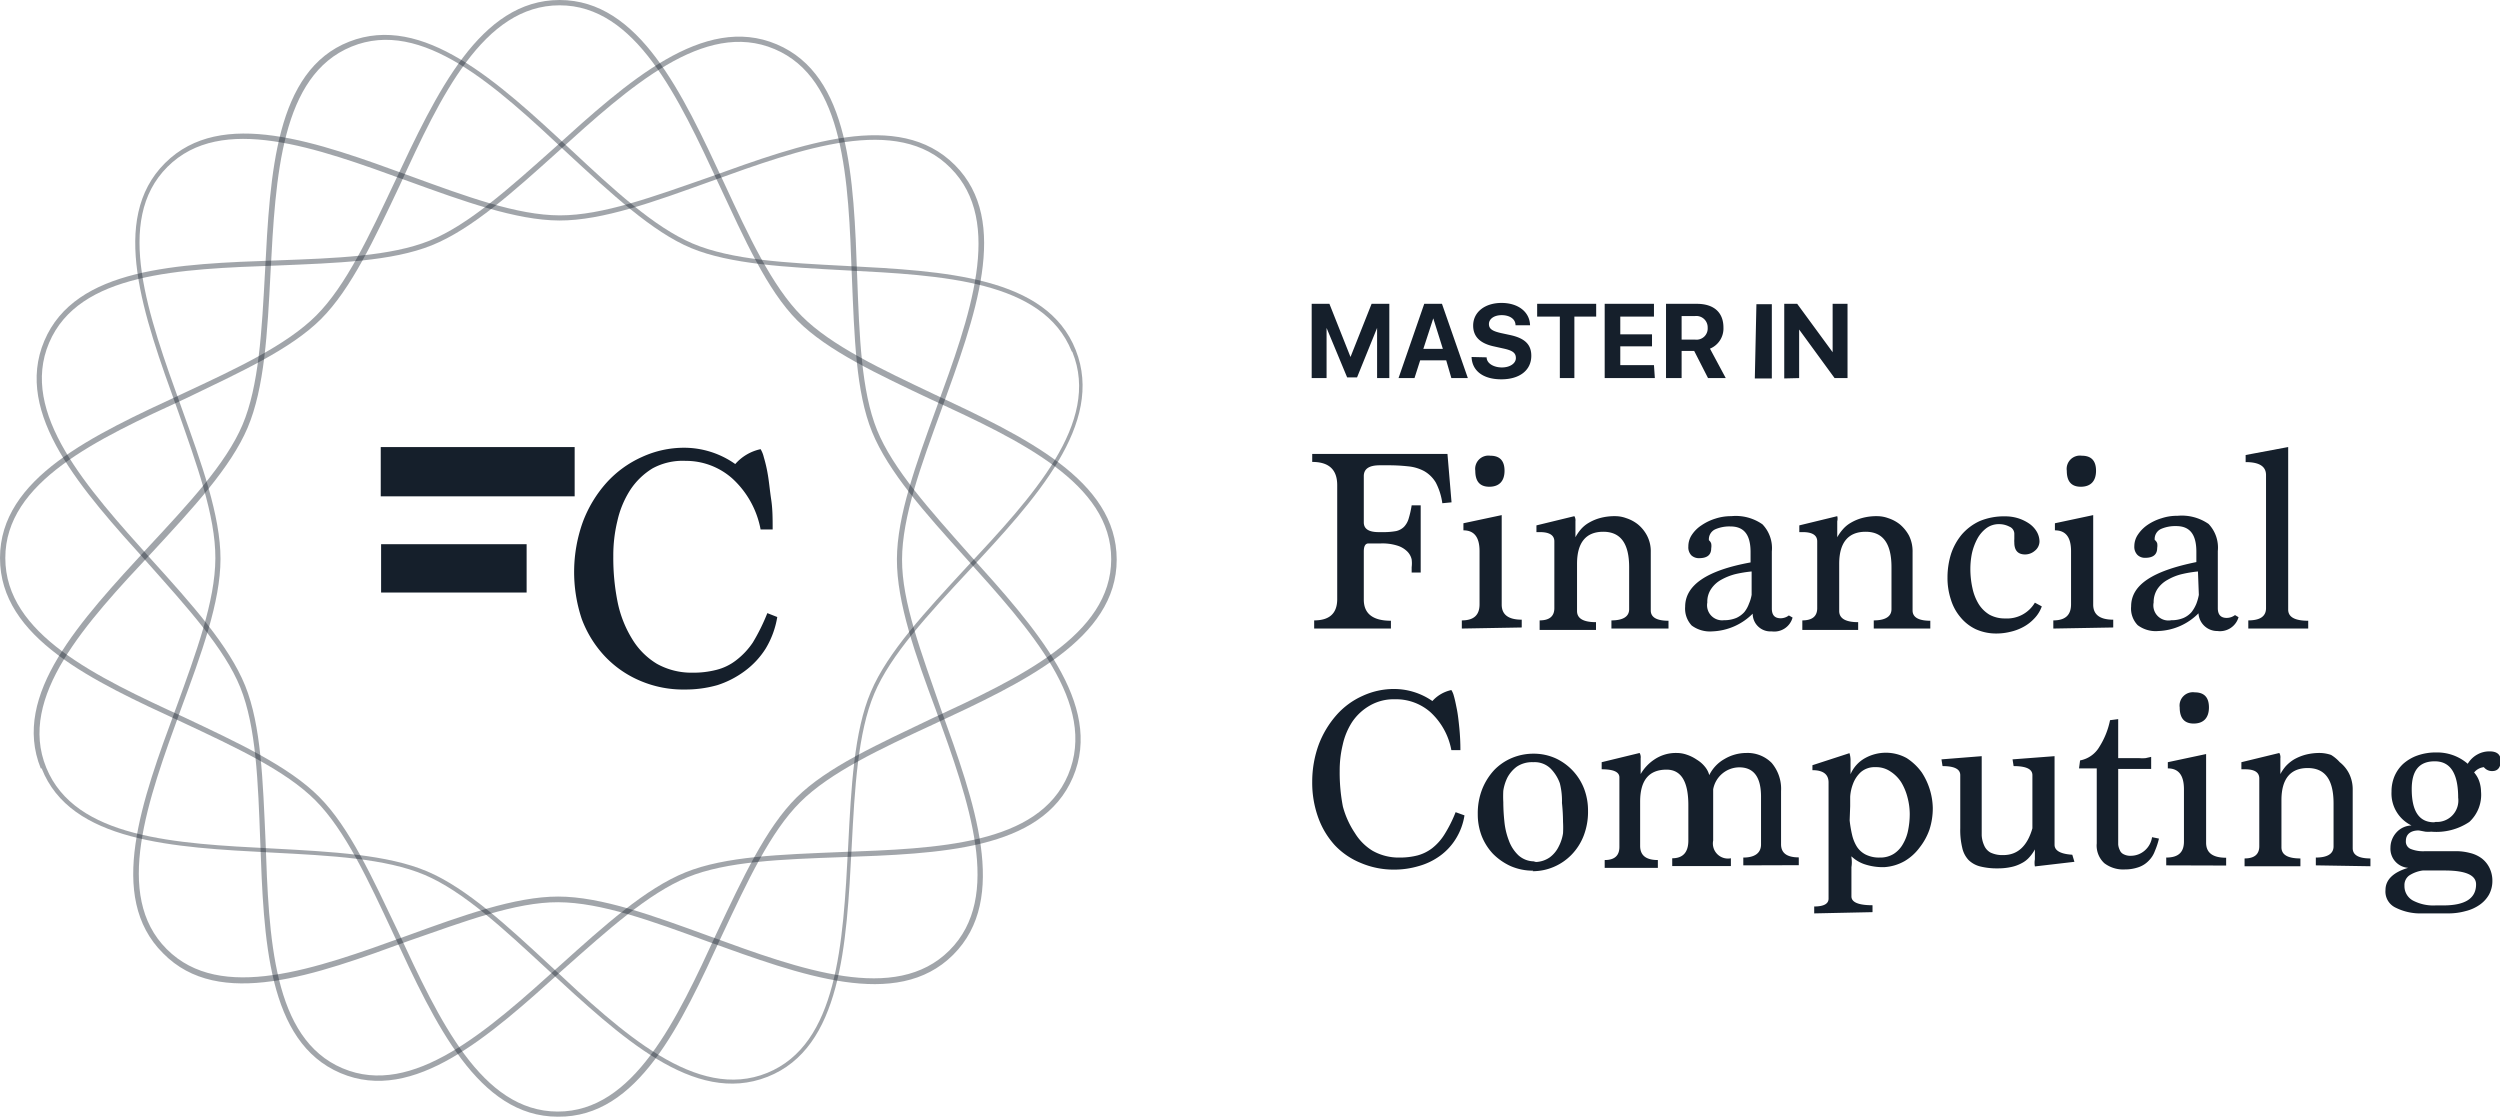
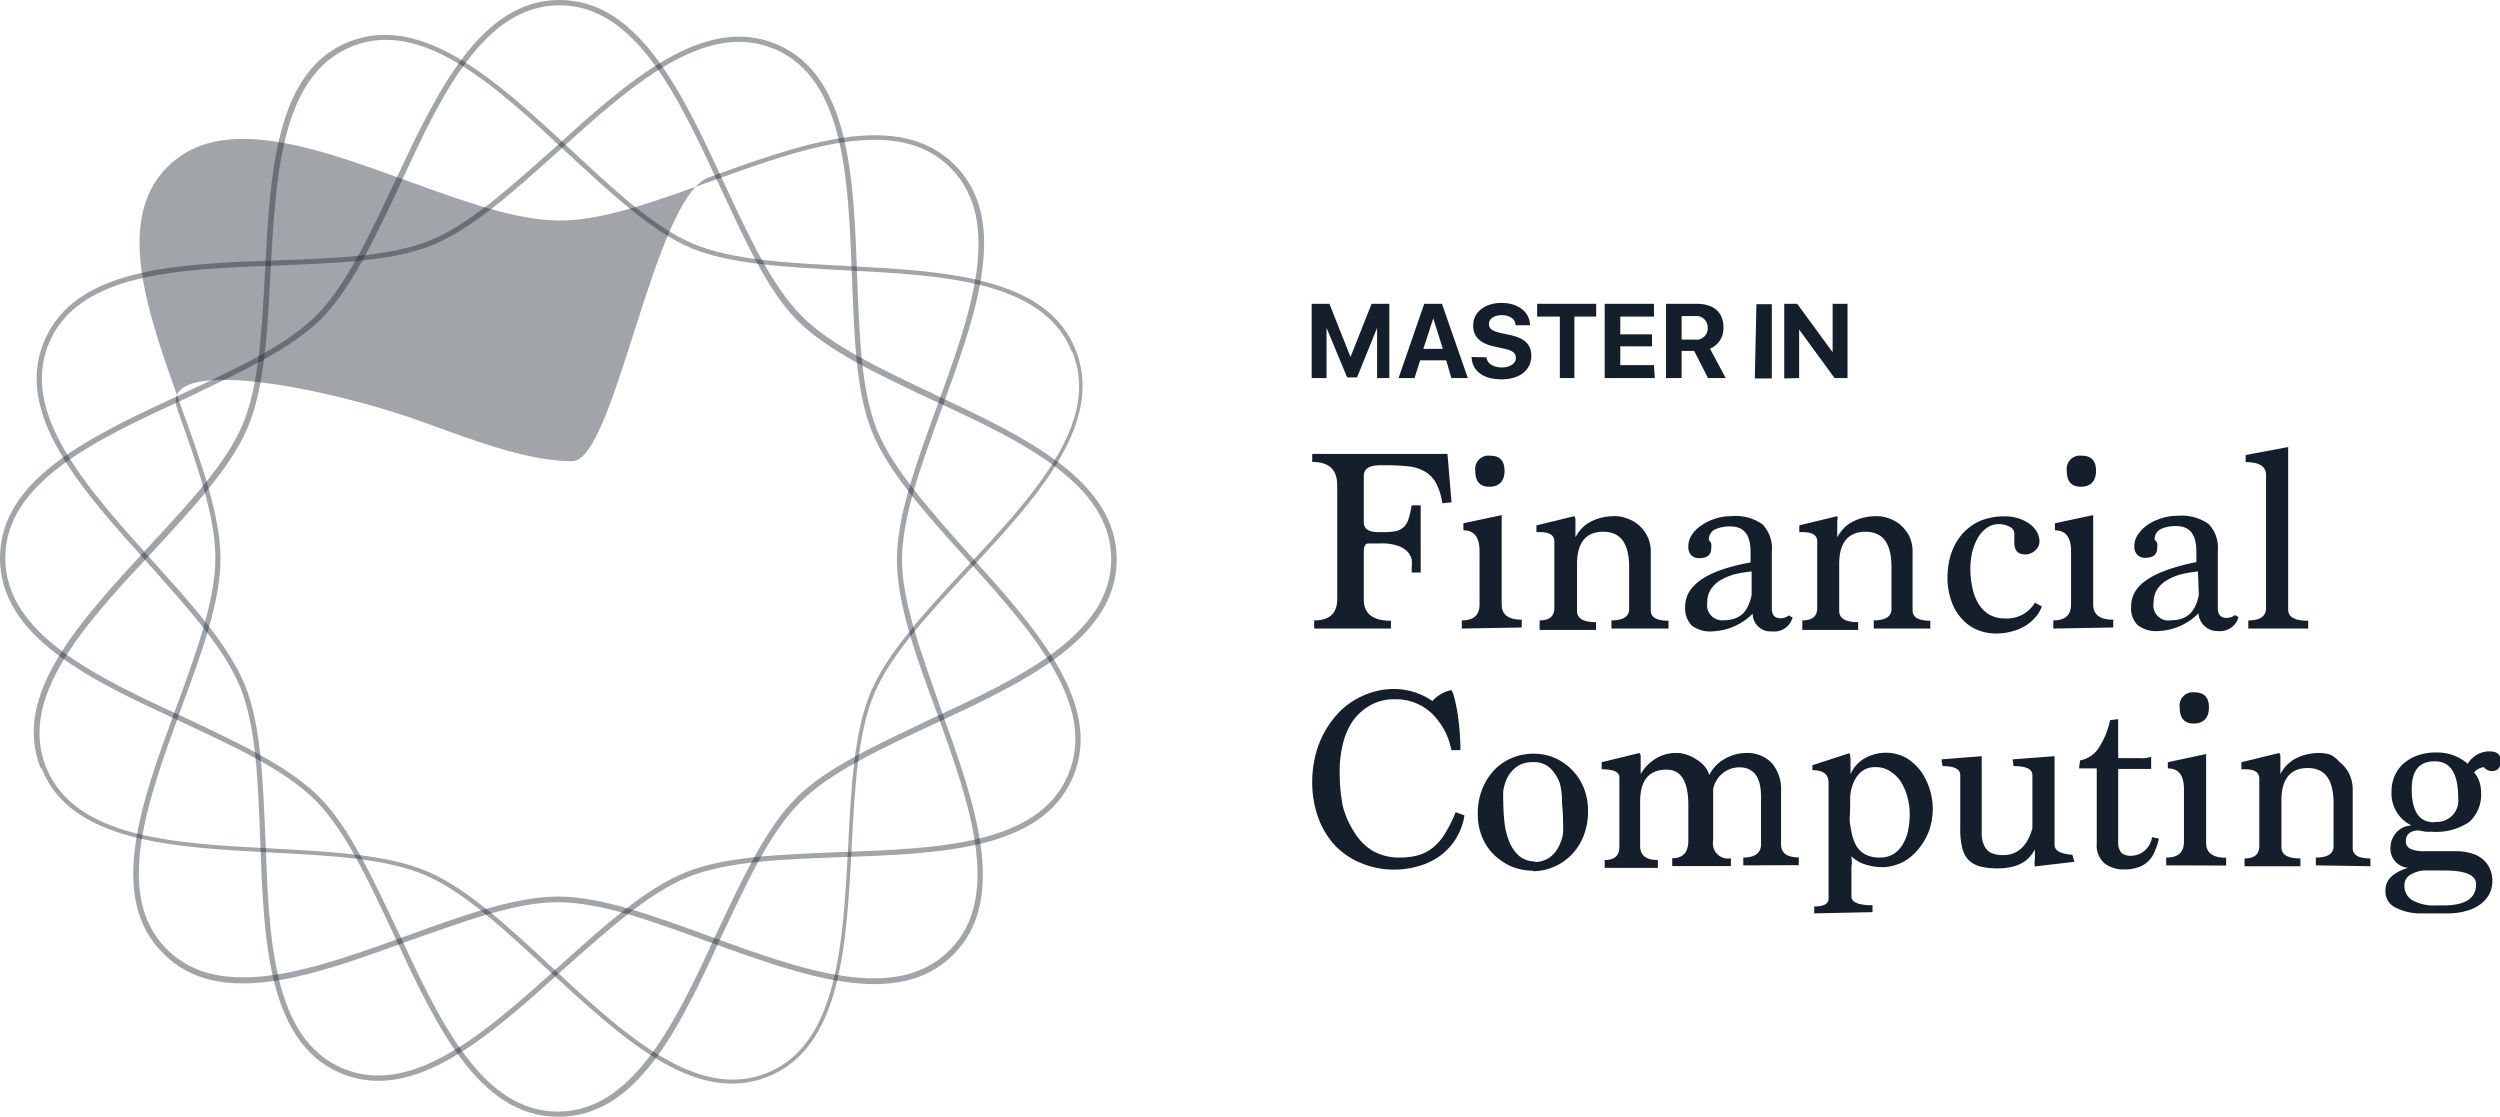
<svg xmlns="http://www.w3.org/2000/svg" id="Layer_1" data-name="Layer 1" viewBox="0 0 141.04 63.04">
  <defs>
    <style>.cls-1{opacity:0.4;}.cls-2{fill:#151f2b;}</style>
  </defs>
  <title>Master Logo</title>
  <g class="cls-1">
    <path class="cls-2" d="M2.5,19.23c1.75-4.14,7.53-4.34,13.12-4.54,3.3-.12,6.43-.23,8.63-1.12s4.53-3,7-5.2C35.39,4.62,39.69.75,43.82,2.5S48.16,10,48.36,15.63c.12,3.3.23,6.43,1.12,8.63s3,4.53,5.19,7c3.75,4.16,7.62,8.46,5.86,12.59S53,48.16,47.41,48.36c-3.3.12-6.42.23-8.62,1.13s-4.53,3-7,5.19c-4.15,3.75-8.45,7.62-12.58,5.86S14.88,53,14.68,47.43c-.12-3.31-.23-6.43-1.12-8.64s-3-4.52-5.2-7C4.62,27.65.75,23.36,2.5,19.23M60.26,43.71c1.68-4-2.13-8.18-5.81-12.27-2.23-2.47-4.33-4.81-5.25-7.07s-1-5.4-1.14-8.73c-.2-5.5-.4-11.19-4.36-12.87S35.52,4.9,31.44,8.59c-2.48,2.23-4.82,4.34-7.08,5.25s-5.4,1-8.73,1.14c-5.5.2-11.18.4-12.86,4.36S4.9,27.52,8.58,31.61c2.24,2.48,4.34,4.82,5.25,7.07s1,5.4,1.15,8.73c.19,5.5.4,11.19,4.35,12.86s8.19-2.13,12.27-5.81c2.48-2.23,4.82-4.34,7.08-5.25s5.4-1,8.73-1.14c5.49-.2,11.18-.4,12.85-4.36" transform="translate(0 0)" />
  </g>
  <g class="cls-1">
    <path class="cls-2" d="M2.3,43.35C.62,39.19,4.56,35,8.37,30.86c2.25-2.42,4.38-4.7,5.31-6.89s1.09-5.31,1.27-8.62c.29-5.59.59-11.37,4.75-13s8.39,2.26,12.48,6.07c2.42,2.26,4.71,4.39,6.9,5.32s5.31,1.09,8.61,1.26c5.59.29,11.36.59,13,4.75s-2.25,8.4-6.07,12.49c-2.25,2.42-4.38,4.71-5.3,6.9s-1.1,5.31-1.27,8.61c-.29,5.59-.59,11.36-4.75,13S35,58.48,30.86,54.67c-2.43-2.25-4.71-4.38-6.9-5.31s-5.31-1.09-8.61-1.26c-5.59-.29-11.37-.6-13-4.75M60.46,19.82c-1.61-4-7.29-4.29-12.78-4.57C44.35,15.07,41.2,14.91,39,14s-4.54-3.1-7-5.37c-4-3.75-8.19-7.63-12.17-6s-4.28,7.29-4.57,12.79c-.17,3.33-.34,6.47-1.29,8.71s-3.09,4.54-5.36,7c-3.75,4-7.63,8.19-6,12.18s7.29,4.28,12.78,4.56c3.33.18,6.47.34,8.71,1.29s4.55,3.1,7,5.37c4,3.74,8.2,7.62,12.18,6s4.28-7.29,4.57-12.79c.17-3.33.33-6.47,1.28-8.71s3.1-4.54,5.37-7c3.75-4,7.62-8.19,6-12.17" transform="translate(0 0)" />
  </g>
  <g class="cls-1">
-     <path class="cls-2" d="M9.2,53.78C6,50.6,8,45.17,9.94,39.92c1.13-3.11,2.2-6,2.21-8.42S11.09,26.18,10,23.07c-1.9-5.26-3.87-10.7-.69-13.87s8.6-1.18,13.86.74c3.1,1.13,6,2.21,8.42,2.21S36.87,11.09,40,10c5.26-1.9,10.7-3.87,13.87-.69S55,17.88,53.1,23.14c-1.13,3.1-2.2,6-2.21,8.42S52,36.87,53.08,40c1.9,5.26,3.87,10.7.69,13.87S45.16,55,39.91,53.11c-3.11-1.14-6-2.2-8.42-2.21S26.17,52,23.06,53.08C17.8,55,12.36,57,9.2,53.78M53.63,9.48c-3-3.05-8.38-1.11-13.56.76-3.13,1.13-6.09,2.21-8.52,2.2S26.16,11.36,23,10.21c-5.17-1.88-10.51-3.83-13.55-.8S8.37,17.8,10.24,23c1.13,3.14,2.2,6.1,2.2,8.53S11.36,36.89,10.21,40c-1.88,5.17-3.84,10.51-.8,13.55s8.38,1.11,13.55-.76c3.13-1.14,6.1-2.21,8.53-2.21s5.39,1.09,8.52,2.23c5.17,1.89,10.51,3.84,13.55.81s1.11-8.38-.76-13.56C51.66,37,50.59,34,50.6,31.55s1.08-5.38,2.22-8.51c1.89-5.17,3.84-10.52.81-13.56" transform="translate(0 0)" />
+     <path class="cls-2" d="M9.2,53.78C6,50.6,8,45.17,9.94,39.92c1.13-3.11,2.2-6,2.21-8.42S11.09,26.18,10,23.07s8.6-1.18,13.86.74c3.1,1.13,6,2.21,8.42,2.21S36.87,11.09,40,10c5.26-1.9,10.7-3.87,13.87-.69S55,17.88,53.1,23.14c-1.13,3.1-2.2,6-2.21,8.42S52,36.87,53.08,40c1.9,5.26,3.87,10.7.69,13.87S45.16,55,39.91,53.11c-3.11-1.14-6-2.2-8.42-2.21S26.17,52,23.06,53.08C17.8,55,12.36,57,9.2,53.78M53.63,9.48c-3-3.05-8.38-1.11-13.56.76-3.13,1.13-6.09,2.21-8.52,2.2S26.16,11.36,23,10.21c-5.17-1.88-10.51-3.83-13.55-.8S8.37,17.8,10.24,23c1.13,3.14,2.2,6.1,2.2,8.53S11.36,36.89,10.21,40c-1.88,5.17-3.84,10.51-.8,13.55s8.38,1.11,13.55-.76c3.13-1.14,6.1-2.21,8.53-2.21s5.39,1.09,8.52,2.23c5.17,1.89,10.51,3.84,13.55.81s1.11-8.38-.76-13.56C51.66,37,50.59,34,50.6,31.55s1.08-5.38,2.22-8.51c1.89-5.17,3.84-10.52.81-13.56" transform="translate(0 0)" />
  </g>
  <g class="cls-1">
    <path class="cls-2" d="M31.47,63c-4.49,0-6.93-5.25-9.28-10.32-1.4-3-2.71-5.83-4.39-7.52s-4.51-3-7.51-4.41C5.23,38.42,0,36,0,31.48s5.25-6.93,10.32-9.28c3-1.4,5.84-2.72,7.52-4.4s3-4.51,4.41-7.5C24.63,5.23,27.08,0,31.57,0s6.92,5.25,9.28,10.32c1.39,3,2.71,5.84,4.39,7.52s4.51,3,7.5,4.42C57.8,24.64,63,27.09,63,31.57s-5.26,6.93-10.33,9.29c-3,1.39-5.83,2.71-7.52,4.39s-3,4.51-4.41,7.5C38.41,57.81,36,63.05,31.47,63M31.57.3c-4.3,0-6.72,5.14-9,10.12-1.42,3-2.75,5.88-4.47,7.59s-4.58,3-7.6,4.46C5.46,24.78.3,27.18.3,31.48s5.14,6.71,10.12,9c3,1.42,5.87,2.75,7.59,4.48s3,4.57,4.45,7.6c2.32,5,4.71,10.14,9,10.15s6.71-5.15,9-10.13c1.42-3,2.75-5.87,4.47-7.58s4.58-3,7.61-4.45c5-2.32,10.14-4.72,10.15-9s-5.15-6.71-10.13-9c-3-1.42-5.87-2.75-7.58-4.47S42,13.48,40.58,10.45C38.26,5.46,35.86.3,31.57.3" transform="translate(0 0)" />
  </g>
-   <path class="cls-2" d="M32.42,28H21.48V25.22H32.42ZM29.71,30.7H21.5v2.73h8.21Zm13.58,3.89a11.16,11.16,0,0,1-.82,1.66,4.23,4.23,0,0,1-.94,1,3,3,0,0,1-1.11.54,5.18,5.18,0,0,1-1.36.16,4,4,0,0,1-2-.5,4.11,4.11,0,0,1-1.39-1.39A6.4,6.4,0,0,1,34.85,34a12.57,12.57,0,0,1-.25-2.61,8.24,8.24,0,0,1,.23-2,5.41,5.41,0,0,1,.72-1.74,4,4,0,0,1,1.27-1.23A3.56,3.56,0,0,1,38.68,26a3.94,3.94,0,0,1,2.64,1,5.18,5.18,0,0,1,1.59,2.87h.68c0-.58,0-1.14-.08-1.67s-.12-1-.19-1.41a8,8,0,0,0-.23-1,1.57,1.57,0,0,0-.18-.45,2.63,2.63,0,0,0-1.43.84,5,5,0,0,0-2.87-.92,5.67,5.67,0,0,0-2.39.52,6,6,0,0,0-2,1.45,7,7,0,0,0-1.34,2.22,8.37,8.37,0,0,0-.06,5.47A6.28,6.28,0,0,0,34.1,37a5.9,5.9,0,0,0,2,1.4,6.17,6.17,0,0,0,2.55.5,6.57,6.57,0,0,0,1.83-.25A5.33,5.33,0,0,0,42,37.87a4.66,4.66,0,0,0,1.19-1.27,5,5,0,0,0,.66-1.79Z" transform="translate(0 0)" />
  <path class="cls-2" d="M74.14,35.46V35c.87,0,1.3-.4,1.3-1.2V27.37c0-.88-.47-1.31-1.41-1.31v-.45h7.63l.23,2.73-.52.05A3.55,3.55,0,0,0,81,27.22a1.81,1.81,0,0,0-.65-.64,2.38,2.38,0,0,0-.9-.27,10.06,10.06,0,0,0-1.16-.06h-.45c-.6,0-.9.2-.9.61v2.61c0,.37.28.55.84.55H78a3.93,3.93,0,0,0,.77-.06.93.93,0,0,0,.44-.24,1.13,1.13,0,0,0,.26-.46,5.37,5.37,0,0,0,.17-.75h.51V32.3h-.51V32a1.75,1.75,0,0,0,0-.44.91.91,0,0,0-.23-.43,1.37,1.37,0,0,0-.52-.33,2.78,2.78,0,0,0-1-.14h-.69c-.17,0-.26.15-.26.45v2.72c0,.79.51,1.19,1.53,1.19v.44Zm8.33,0V35c.69,0,1-.31,1-.91v-3c0-.78-.3-1.17-.91-1.17v-.4l2.16-.46v5.05c0,.56.37.85,1.13.85v.44Zm1.55-8c-.53,0-.79-.3-.79-.9a.75.75,0,0,1,.85-.85c.53,0,.8.28.8.85s-.29.9-.86.9m6.89,8V35c.65,0,1-.21,1-.63V32c0-1.35-.49-2-1.46-2s-1.48.6-1.48,1.81v2.66c0,.42.35.63,1.07.63v.44H86.86V35c.55,0,.83-.23.83-.69V30.54c0-.34-.27-.52-.81-.52h-.2v-.38l2.14-.52a.46.46,0,0,1,.06.29v.9a2.45,2.45,0,0,1,.3-.44,1.73,1.73,0,0,1,.46-.38,2.59,2.59,0,0,1,.65-.27,3.12,3.12,0,0,1,.84-.1,1.79,1.79,0,0,1,.61.11,2.11,2.11,0,0,1,.66.35,2.06,2.06,0,0,1,.52.64,1.91,1.91,0,0,1,.21.93v3.29c0,.38.32.58,1,.58v.44Zm10.22-.62a1.07,1.07,0,0,1-1.18.78,1,1,0,0,1-1.07-1,3.39,3.39,0,0,1-2.28,1,1.73,1.73,0,0,1-1.16-.33,1.39,1.39,0,0,1-.37-1.06q0-1.83,3.69-2.5v-.58c0-1-.38-1.45-1.14-1.45a2,2,0,0,0-.85.16.62.62,0,0,0-.36.62.38.38,0,0,1,.13.19.75.75,0,0,1,0,.26c0,.38-.23.56-.69.56a.62.62,0,0,1-.43-.16.65.65,0,0,1-.17-.5,1.16,1.16,0,0,1,.2-.66,1.89,1.89,0,0,1,.55-.54,2.9,2.9,0,0,1,.77-.37,2.82,2.82,0,0,1,.9-.14,2.62,2.62,0,0,1,1.76.46,1.94,1.94,0,0,1,.53,1.53v3.22c0,.37.16.55.5.55a.76.76,0,0,0,.46-.16Zm-2.31-2.6a7.06,7.06,0,0,0-.92.15,3.34,3.34,0,0,0-.8.32,1.62,1.62,0,0,0-.56.51,1.27,1.27,0,0,0-.22.77.85.85,0,0,0,.94,1,1.78,1.78,0,0,0,.7-.13,1.38,1.38,0,0,0,.45-.33,1.66,1.66,0,0,0,.26-.47,2.21,2.21,0,0,0,.15-.5Zm6.89,3.22V35c.64,0,1-.21,1-.63V32c0-1.35-.49-2-1.46-2s-1.49.6-1.49,1.81v2.66c0,.42.36.63,1.07.63v.44h-3.15V35q.84,0,.84-.69V30.54c0-.34-.27-.52-.81-.52h-.2v-.38l2.14-.52a.57.57,0,0,1,0,.29v.9a2.52,2.52,0,0,1,.31-.44,1.73,1.73,0,0,1,.46-.38,2.59,2.59,0,0,1,.65-.27,3.07,3.07,0,0,1,.84-.1,1.84,1.84,0,0,1,.61.11,2.11,2.11,0,0,1,.66.35,2.21,2.21,0,0,1,.52.64,2,2,0,0,1,.2.93v3.29c0,.38.33.58,1,.58v.44Zm9.48-1.25a1.88,1.88,0,0,1-.43.69,2.4,2.4,0,0,1-.63.48,2.86,2.86,0,0,1-.74.27,3.25,3.25,0,0,1-.74.09,2.8,2.8,0,0,1-1.18-.24,2.51,2.51,0,0,1-.87-.68,2.8,2.8,0,0,1-.54-1,3.86,3.86,0,0,1-.19-1.25,4.44,4.44,0,0,1,.2-1.32,3.38,3.38,0,0,1,.61-1.1,3,3,0,0,1,1-.75,3.56,3.56,0,0,1,1.44-.27,2.44,2.44,0,0,1,.71.1,2.36,2.36,0,0,1,.62.29,1.45,1.45,0,0,1,.44.45,1.12,1.12,0,0,1,.17.58.68.68,0,0,1-.26.52.84.84,0,0,1-.55.21c-.4,0-.61-.22-.61-.67a1.35,1.35,0,0,1,0-.2c0-.1,0-.19,0-.27a.44.44,0,0,0-.28-.43,1.26,1.26,0,0,0-.57-.14,1.18,1.18,0,0,0-.73.23,1.85,1.85,0,0,0-.51.6,3.24,3.24,0,0,0-.3.81,4.43,4.43,0,0,0-.09.87,5,5,0,0,0,.12,1.11,2.85,2.85,0,0,0,.35.89,1.84,1.84,0,0,0,.61.6,1.8,1.8,0,0,0,.89.21A1.82,1.82,0,0,0,114.8,34Zm.65,1.25V35c.69,0,1-.31,1-.91v-3c0-.78-.3-1.17-.91-1.17v-.4l2.16-.46v5.05c0,.56.37.85,1.13.85v.44Zm1.55-8c-.53,0-.79-.3-.79-.9a.75.75,0,0,1,.85-.85c.53,0,.8.28.8.85s-.29.9-.86.9m8.9,7.36a1.09,1.09,0,0,1-1.19.78,1.06,1.06,0,0,1-1.07-1,3.35,3.35,0,0,1-2.27,1,1.69,1.69,0,0,1-1.16-.33,1.35,1.35,0,0,1-.37-1.06c0-1.22,1.22-2,3.68-2.5v-.58c0-1-.38-1.45-1.14-1.45a2,2,0,0,0-.85.16.62.62,0,0,0-.36.62.4.4,0,0,1,.14.19.75.75,0,0,1,0,.26c0,.38-.23.56-.68.56a.6.6,0,0,1-.43-.16.65.65,0,0,1-.18-.5,1.17,1.17,0,0,1,.21-.66,2,2,0,0,1,.54-.54,2.82,2.82,0,0,1,.78-.37,2.73,2.73,0,0,1,.9-.14,2.65,2.65,0,0,1,1.76.46,1.94,1.94,0,0,1,.52,1.53v3.22c0,.37.17.55.5.55a.78.78,0,0,0,.47-.16ZM124,32.24a6.91,6.91,0,0,0-.91.15,3,3,0,0,0-.8.32,1.65,1.65,0,0,0-.57.51,1.35,1.35,0,0,0-.22.77.85.85,0,0,0,1,1,1.7,1.7,0,0,0,.69-.13,1.28,1.28,0,0,0,.45-.33,2,2,0,0,0,.27-.47,2.85,2.85,0,0,0,.14-.5Zm2.84,3.22V35c.67,0,1-.23,1-.69V26.8c0-.49-.38-.73-1.15-.73v-.4l2.4-.45v9.17c0,.42.37.63,1.13.63v.44ZM82.62,46a3.52,3.52,0,0,1-.5,1.34,3.37,3.37,0,0,1-.89.95,3.75,3.75,0,0,1-1.19.57,4.83,4.83,0,0,1-1.37.2,4.72,4.72,0,0,1-1.91-.38,4.17,4.17,0,0,1-1.46-1,4.64,4.64,0,0,1-.94-1.58,5.78,5.78,0,0,1-.33-2A6.11,6.11,0,0,1,74.4,42a5.43,5.43,0,0,1,1-1.66,4.31,4.31,0,0,1,1.47-1.08,4.21,4.21,0,0,1,1.79-.39,3.8,3.8,0,0,1,2.15.68,2,2,0,0,1,1.07-.62,1.1,1.1,0,0,1,.14.33c.06.2.11.45.17.75s.1.66.14,1.06a12.32,12.32,0,0,1,.06,1.25h-.51a3.85,3.85,0,0,0-1.19-2.15,2.94,2.94,0,0,0-2-.72,2.69,2.69,0,0,0-1.4.35,3,3,0,0,0-1,.92,3.88,3.88,0,0,0-.54,1.3,6.11,6.11,0,0,0-.17,1.48,10,10,0,0,0,.18,2A5,5,0,0,0,76.44,47a3,3,0,0,0,1,1,3,3,0,0,0,1.53.38,4,4,0,0,0,1-.12,2.39,2.39,0,0,0,.83-.41,3,3,0,0,0,.7-.79,7.51,7.51,0,0,0,.62-1.24Zm3.88,3.12a3.15,3.15,0,0,1-1.28-.26,3.35,3.35,0,0,1-1-.7,3.17,3.17,0,0,1-.63-1,3.41,3.41,0,0,1-.22-1.24,3.71,3.71,0,0,1,.25-1.4,3.48,3.48,0,0,1,.68-1.08,3,3,0,0,1,1-.68,3.14,3.14,0,0,1,1.23-.24,3,3,0,0,1,1.23.26,3.13,3.13,0,0,1,1.61,1.72,3.45,3.45,0,0,1,.22,1.24,3.74,3.74,0,0,1-.25,1.42,3.18,3.18,0,0,1-.69,1.07,3.07,3.07,0,0,1-1,.68,3,3,0,0,1-1.19.24m.06-.52a1.47,1.47,0,0,0,.91-.26,1.67,1.67,0,0,0,.51-.62,2.38,2.38,0,0,0,.24-.74,5.93,5.93,0,0,0,0-.64,10.61,10.61,0,0,0-.06-1.07A4.06,4.06,0,0,0,88,44.19a2.27,2.27,0,0,0-.53-.84A1.29,1.29,0,0,0,86.5,43a1.54,1.54,0,0,0-.94.26,1.88,1.88,0,0,0-.52.61,2.54,2.54,0,0,0-.23.74,5.93,5.93,0,0,0,0,.64,10.64,10.64,0,0,0,.06,1.08,4.06,4.06,0,0,0,.25,1.08,2.17,2.17,0,0,0,.54.84,1.33,1.33,0,0,0,1,.34m11.69.23v-.44c.64,0,1-.25,1-.74V44.94q0-1.65-1.23-1.65a1.51,1.51,0,0,0-1.47,1.24v2.89a.85.85,0,0,0,1,1v.44H94.34v-.44c.61,0,.91-.34.91-1v-2q0-2-1.23-2c-1,0-1.49.61-1.49,1.81v2.49c0,.53.32.8,1,.8v.44h-3v-.44c.56,0,.83-.25.83-.74V43.86c0-.31-.33-.46-1-.46V43l2.14-.52a.47.47,0,0,1,.06.3v.89a2.46,2.46,0,0,1,.77-.82,2.16,2.16,0,0,1,1.27-.37,1.71,1.71,0,0,1,.57.1,2.26,2.26,0,0,1,.56.28,1.71,1.71,0,0,1,.45.39,1.23,1.23,0,0,1,.25.48,2.09,2.09,0,0,1,.86-.91,2.41,2.41,0,0,1,1.23-.34,1.91,1.91,0,0,1,1.43.56,2.26,2.26,0,0,1,.53,1.59v3c0,.49.32.74,1,.74v.44Zm4,2.71v-.39c.54,0,.81-.15.81-.44V44.14c0-.46-.31-.69-.91-.69v-.28l2.09-.68a1.38,1.38,0,0,1,.06.46v.73a1.88,1.88,0,0,1,.82-.91,2.42,2.42,0,0,1,2.35,0,3.14,3.14,0,0,1,.85.81,3.8,3.8,0,0,1,.62,2,3.91,3.91,0,0,1-.19,1.23,3.51,3.51,0,0,1-.55,1,2.85,2.85,0,0,1-.85.77,2.67,2.67,0,0,1-1.13.34,3.24,3.24,0,0,1-1.15-.17,2,2,0,0,1-.72-.44l0,.06a1.73,1.73,0,0,1,0,.55v1.65c0,.33.39.5,1.19.5v.39Zm2-5.25a6.52,6.52,0,0,0,.14.83,2.18,2.18,0,0,0,.27.66,1.29,1.29,0,0,0,.49.44,1.69,1.69,0,0,0,.8.17,1.43,1.43,0,0,0,.79-.21,1.56,1.56,0,0,0,.52-.56,2.42,2.42,0,0,0,.29-.78,4.58,4.58,0,0,0,.09-.9,3.69,3.69,0,0,0-.12-.92,3.16,3.16,0,0,0-.35-.86,2,2,0,0,0-.61-.62,1.42,1.42,0,0,0-.85-.25,1.19,1.19,0,0,0-.83.28,1.7,1.7,0,0,0-.44.66,2.46,2.46,0,0,0-.16.73c0,.25,0,.42,0,.53Zm10.45,2.6a1.13,1.13,0,0,1,0-.4v-.56a2.14,2.14,0,0,1-.32.45,1.41,1.41,0,0,1-.43.33,2.12,2.12,0,0,1-.57.21,3.44,3.44,0,0,1-.77.08,3.87,3.87,0,0,1-1-.11,1.43,1.43,0,0,1-.65-.36,1.46,1.46,0,0,1-.36-.7,4.26,4.26,0,0,1-.11-1.09v-3c0-.34-.33-.51-1-.51l-.06-.38,2.27-.18v3.79c0,.23,0,.46,0,.68a1.59,1.59,0,0,0,.14.57.82.82,0,0,0,.36.4,1.56,1.56,0,0,0,.72.14c.8,0,1.35-.5,1.64-1.51v-3c0-.34-.35-.51-1.06-.51l-.06-.38,2.37-.18v5c0,.33.34.52,1,.56l.12.4Zm7-1.57a4.1,4.1,0,0,1-.23.7,1.48,1.48,0,0,1-.35.55,1.42,1.42,0,0,1-.56.36,2.33,2.33,0,0,1-.79.13,1.75,1.75,0,0,1-1.15-.35,1.35,1.35,0,0,1-.43-1.12V43.35h-1l.06-.45a1.6,1.6,0,0,0,1.09-.77,4.45,4.45,0,0,0,.6-1.5l.46-.06v2.2h1.17a2.17,2.17,0,0,0,.38,0l.31-.07v.68h-1.86v3.91c0,.12,0,.23,0,.35a.9.9,0,0,0,.09.32.43.43,0,0,0,.21.23.82.82,0,0,0,.42.09,1.19,1.19,0,0,0,.77-.29,1.23,1.23,0,0,0,.42-.76Zm.41,1.51v-.44c.69,0,1-.3,1-.91V44.53c0-.79-.3-1.18-.91-1.18V43l2.16-.46v5c0,.57.37.85,1.13.85v.44Zm1.55-8c-.53,0-.79-.31-.79-.91a.75.75,0,0,1,.85-.85c.53,0,.8.28.8.85s-.29.91-.86.91m6.89,8v-.44c.65,0,1-.21,1-.63V45.33c0-1.36-.49-2-1.46-2s-1.48.61-1.48,1.81v2.66c0,.42.35.63,1.07.63v.44h-3.15v-.44c.55,0,.83-.23.83-.69V43.92c0-.35-.27-.52-.8-.52h-.21V43l2.14-.52a.47.47,0,0,1,.06.3v.89a2.45,2.45,0,0,1,.3-.44,2.17,2.17,0,0,1,.46-.38,2.76,2.76,0,0,1,.65-.27,3.15,3.15,0,0,1,.85-.1,2.07,2.07,0,0,1,.6.11A2.14,2.14,0,0,1,132,43a1.91,1.91,0,0,1,.52.63,2,2,0,0,1,.21.94v3.28c0,.38.32.58,1,.58v.44Zm6,2.71a3.1,3.1,0,0,1-1.49-.32,1,1,0,0,1-.58-1c0-.57.43-1,1.28-1.25a1.08,1.08,0,0,1-1-1.14,1.22,1.22,0,0,1,.09-.46,1.28,1.28,0,0,1,.25-.4,1.19,1.19,0,0,1,.85-.39,2,2,0,0,1-1.13-1.91,2.22,2.22,0,0,1,.16-.85,2.08,2.08,0,0,1,.48-.7,2.44,2.44,0,0,1,.8-.48,3.13,3.13,0,0,1,1.1-.18,2.63,2.63,0,0,1,1.76.64,1.45,1.45,0,0,1,.57-.54,1.38,1.38,0,0,1,.67-.16c.41,0,.62.18.62.53s-.15.58-.47.58a.58.58,0,0,1-.48-.22.82.82,0,0,0-.55.3,1.48,1.48,0,0,1,.3.53,1.91,1.91,0,0,1,.09.55,2.08,2.08,0,0,1-.66,1.71,3.34,3.34,0,0,1-2.15.55,1.84,1.84,0,0,1-.33,0l-.37-.07c-.48,0-.73.23-.73.59a.45.45,0,0,0,.26.45,1.9,1.9,0,0,0,.84.13h1.7a3.1,3.1,0,0,1,.81.1,1.81,1.81,0,0,1,.66.3,1.51,1.51,0,0,1,.44.53,1.65,1.65,0,0,1,.17.77,1.61,1.61,0,0,1-.19.75,1.76,1.76,0,0,1-.52.57,2.35,2.35,0,0,1-.8.36,3.58,3.58,0,0,1-1,.13Zm1.19-.45c1.23,0,1.85-.39,1.85-1.19q0-.78-1.77-.78h-1.24a1.86,1.86,0,0,0-.76.28.67.67,0,0,0-.27.58.92.92,0,0,0,.47.83,2.47,2.47,0,0,0,1.29.28Zm-.43-4.71A1.21,1.21,0,0,0,138.68,45c0-1.37-.44-2.05-1.32-2.05s-1.3.52-1.3,1.57c0,1.25.42,1.87,1.26,1.87" transform="translate(0 0)" />
  <path class="cls-2" d="M77.69,21.33V18.5h0l-1.13,2.79H76L74.84,18.5h0v2.83H74V17.14h1l1.19,3h0l1.19-3h1v4.19Zm3.9-1H80.12l-.32,1h-.9l1.45-4.19h1l1.46,4.19h-.93Zm-1.29-.65h1.1l-.54-1.72h0Zm3.57.48c0,.34.4.57.86.57s.79-.23.79-.53-.2-.43-.71-.54l-.54-.12c-.78-.17-1.16-.56-1.16-1.17,0-.77.67-1.28,1.6-1.28s1.59.5,1.61,1.26H85.5c0-.36-.34-.57-.78-.57S84,18,84,18.28s.2.4.68.51l.51.11c.84.18,1.2.54,1.2,1.17,0,.82-.66,1.33-1.69,1.33s-1.65-.48-1.68-1.26ZM88,21.33V17.86H86.72v-.72h3.33v.72H88.82v3.47Zm5.36,0H90.53V17.14h2.78v.72h-1.9v1H93.2v.68H91.41V20.6h1.9Zm1.51,0h-.88V17.14h1.73c1,0,1.51.51,1.51,1.34a1.23,1.23,0,0,1-.76,1.19l.89,1.66h-1l-.78-1.53h-.71Zm0-2.17h.77a.63.63,0,0,0,.7-.67.64.64,0,0,0-.71-.66h-.76Zm4.22-2h.87v4.19H99Zm1.57,4.19V17.14h.73l2,2.73h0V17.14h.84v4.19h-.73l-2-2.74h0v2.74Z" transform="translate(0 0)" />
</svg>